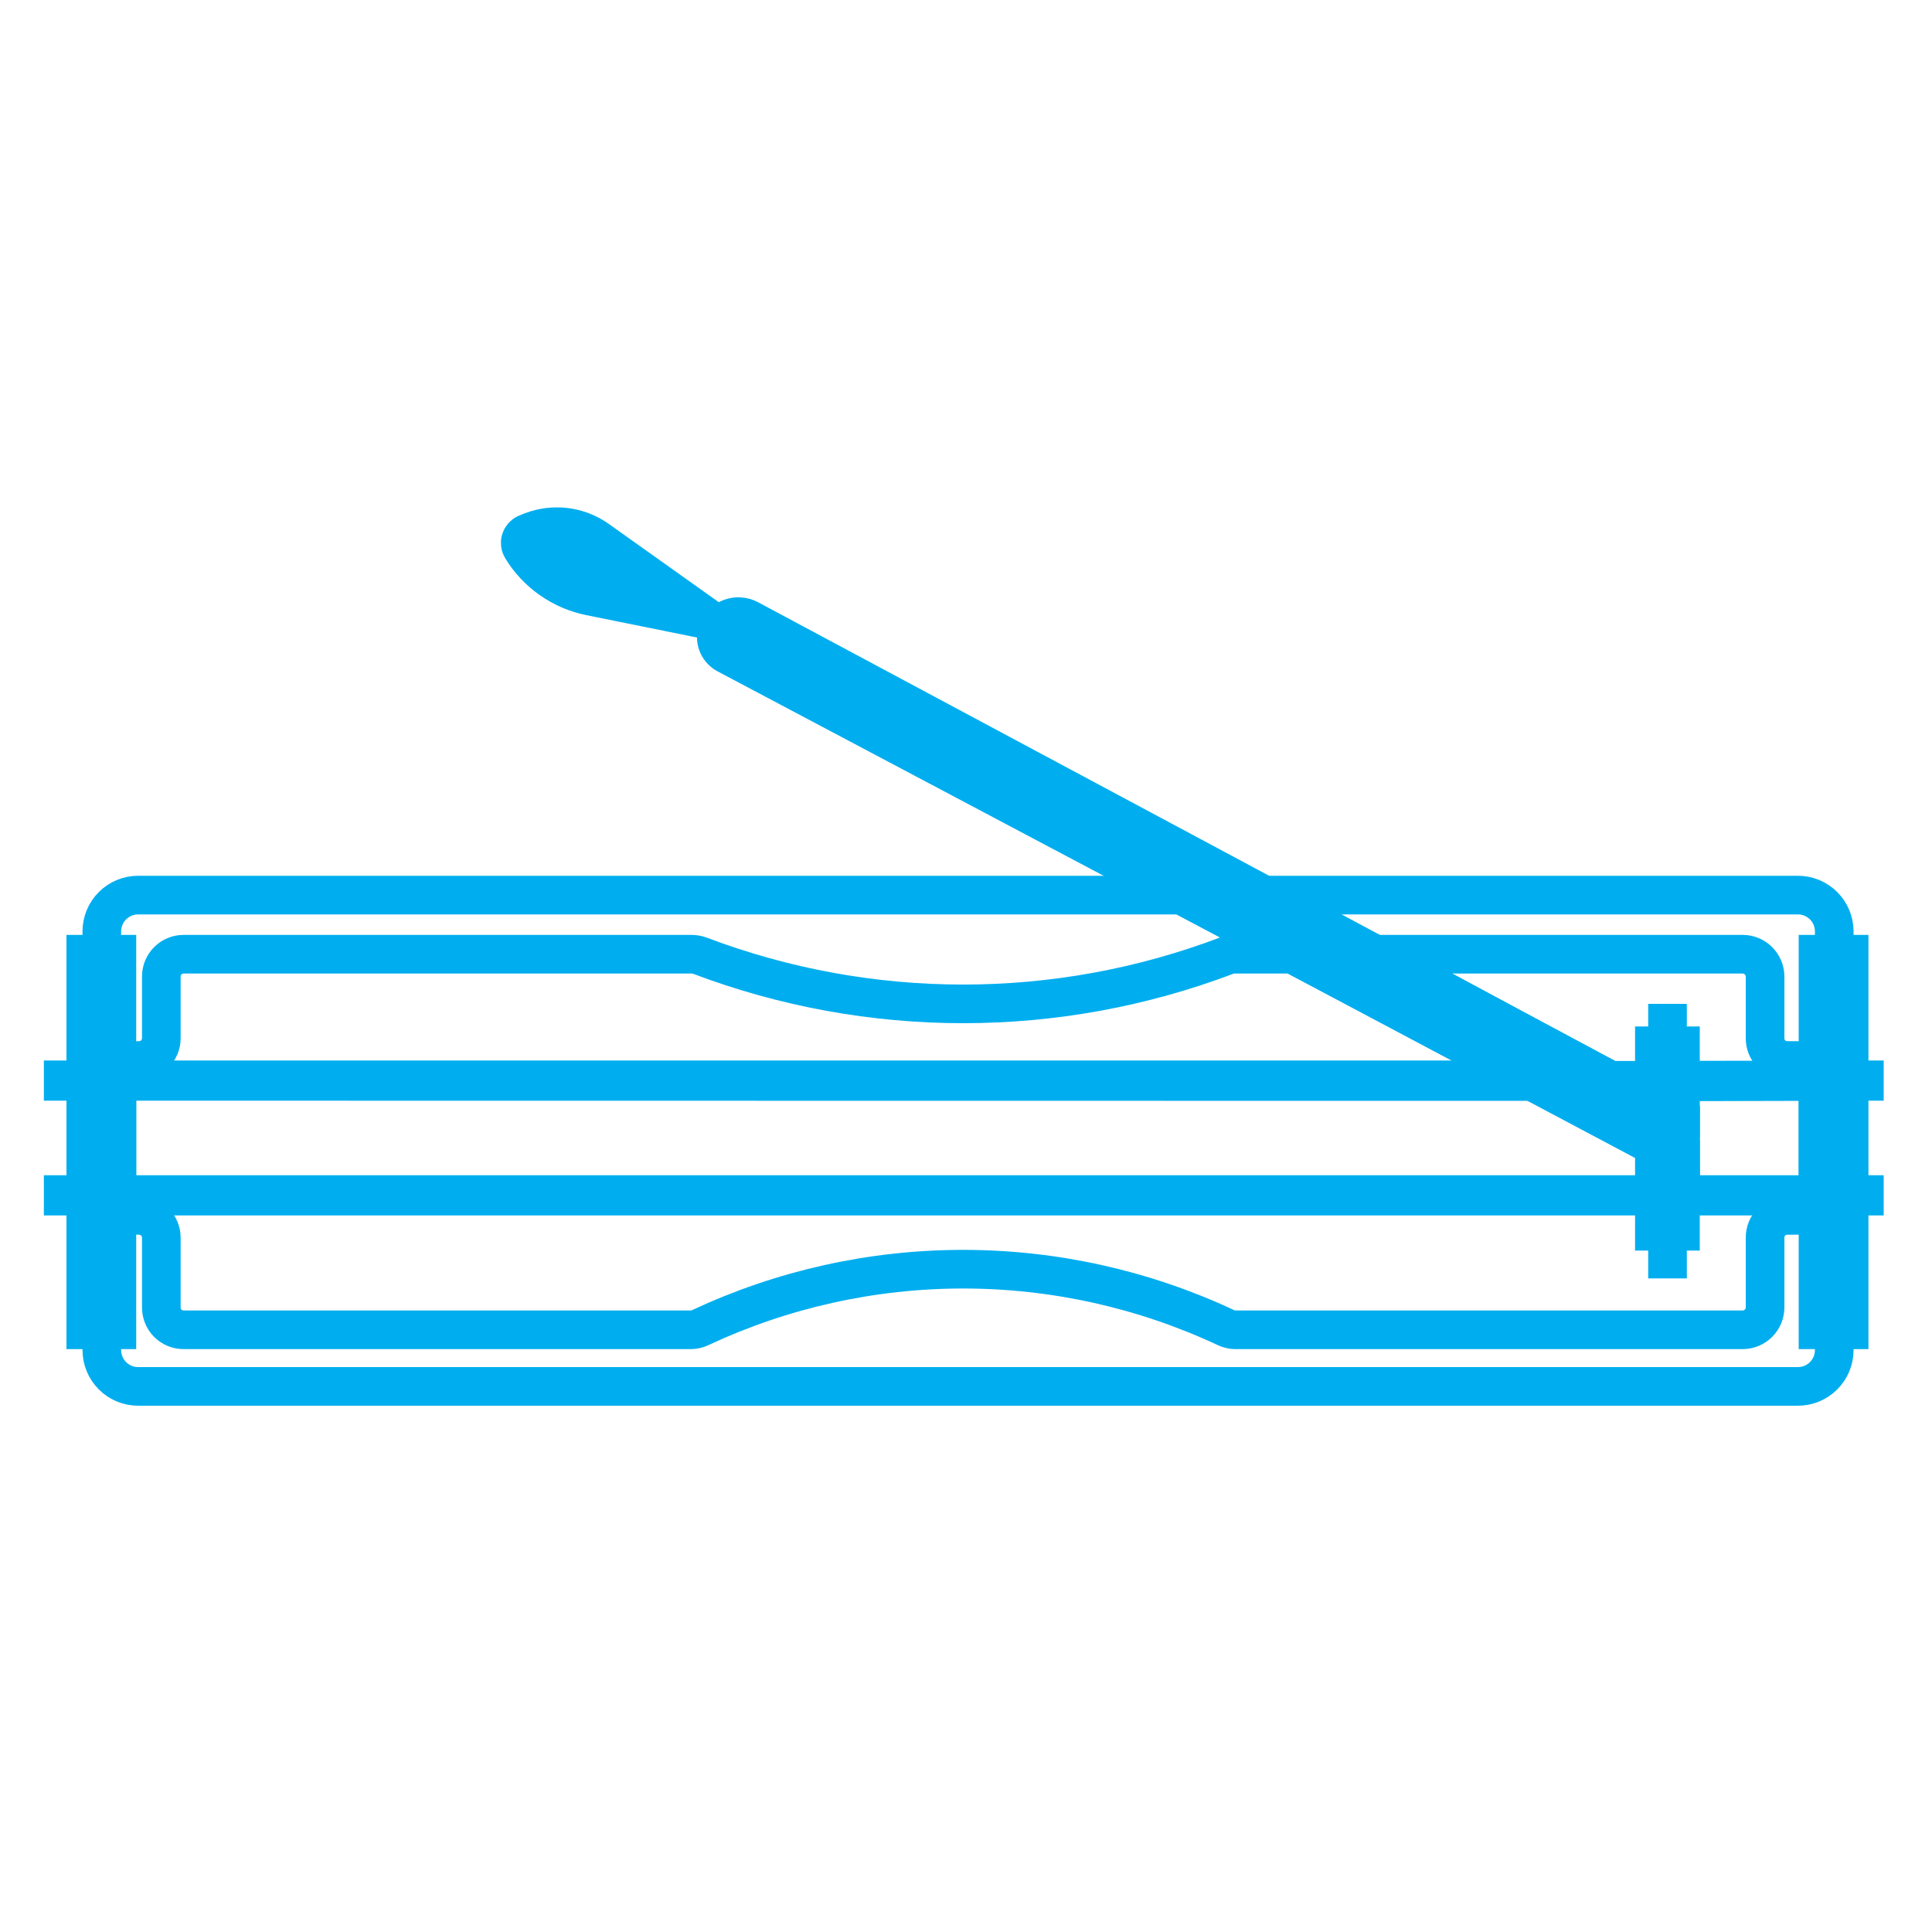
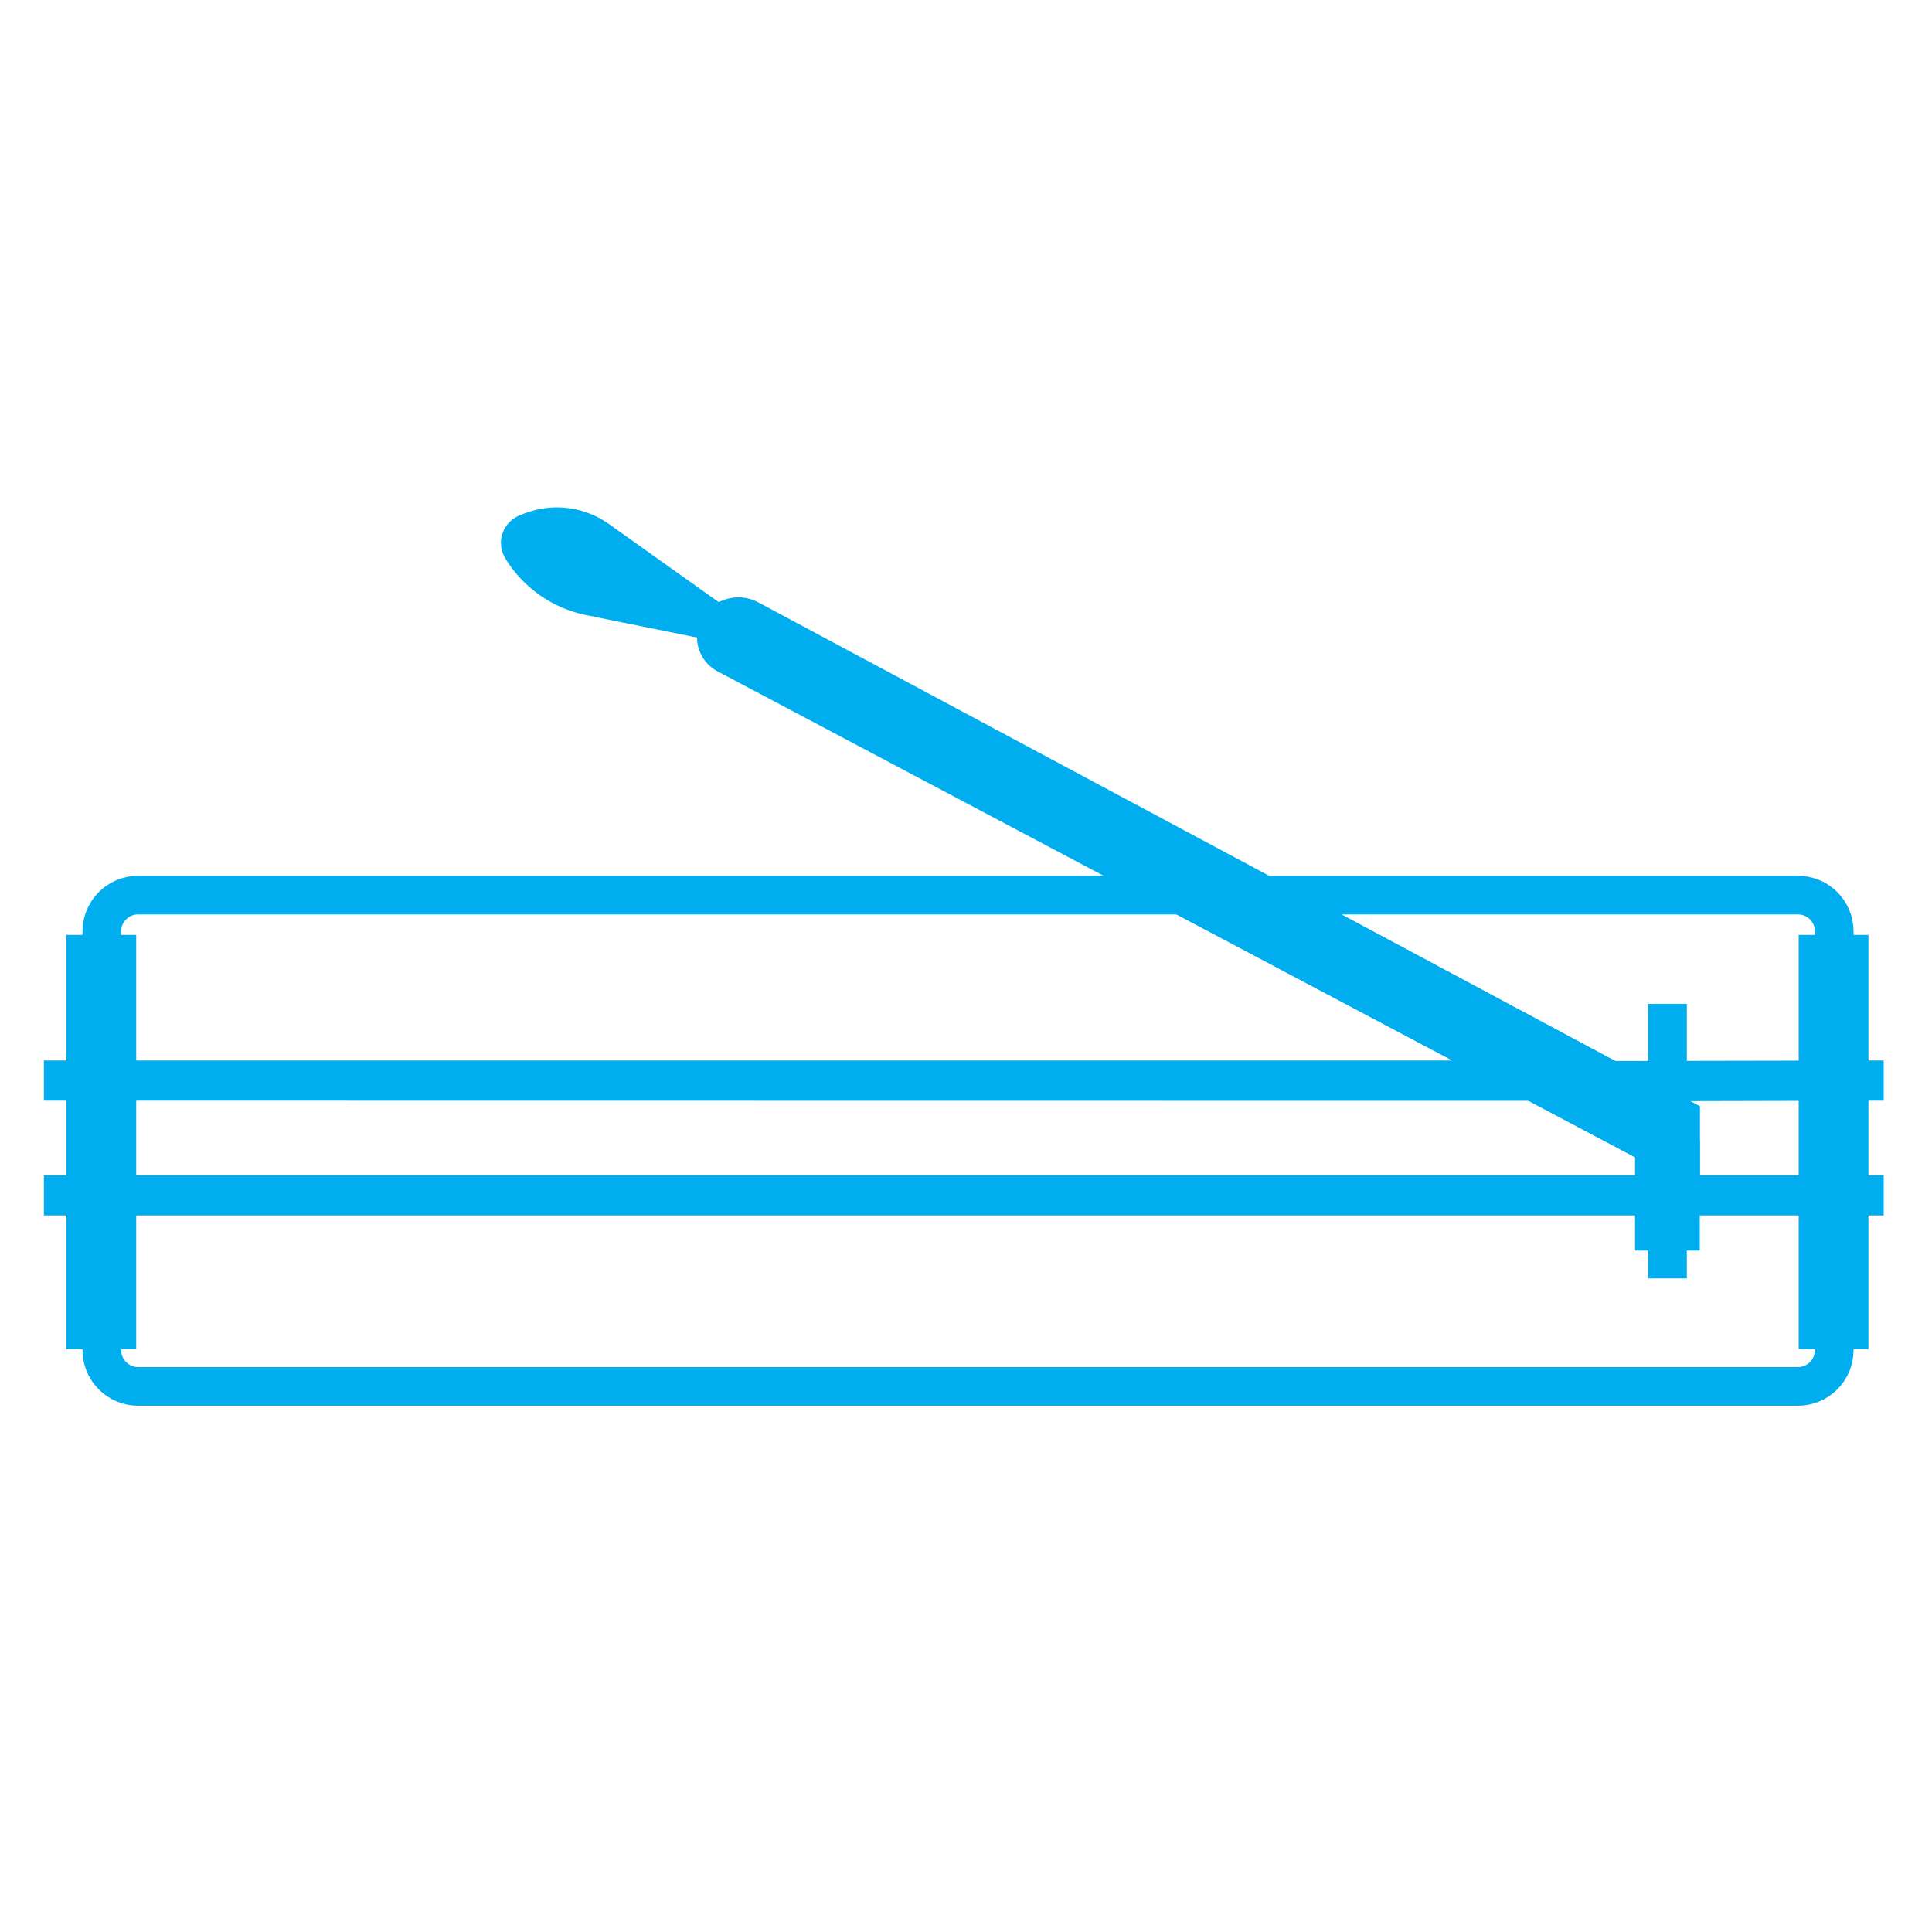
<svg xmlns="http://www.w3.org/2000/svg" width="100" height="100" viewBox="0 0 100 100" fill="none">
  <path d="M93.03 46.33H65.44L86.98 57.86V60.01L61.15 46.33H7.15C6.651 46.33 6.173 46.528 5.821 46.881C5.468 47.233 5.27 47.711 5.27 48.21V69.88C5.27 70.379 5.468 70.857 5.821 71.209C6.173 71.562 6.651 71.76 7.15 71.76H93.06C93.559 71.76 94.037 71.562 94.389 71.209C94.742 70.857 94.94 70.379 94.94 69.88V48.21C94.94 47.961 94.891 47.714 94.794 47.483C94.698 47.254 94.557 47.045 94.379 46.87C94.201 46.695 93.99 46.557 93.759 46.464C93.527 46.372 93.279 46.326 93.03 46.33V46.33Z" stroke="#00AEEF" stroke-width="2" stroke-miterlimit="10" />
-   <path d="M86.98 54.13H85.63V57.85H86.98V54.13Z" stroke="#00AEEF" stroke-width="2" stroke-miterlimit="10" />
  <path d="M86.98 60.01H85.63V63.73H86.98V60.01Z" stroke="#00AEEF" stroke-width="2" stroke-miterlimit="10" />
  <path d="M86.31 51.96V66.17" stroke="#00AEEF" stroke-width="2" stroke-miterlimit="10" />
  <path d="M85.37 57L97.5 56.97V54.89L81.49 54.92" fill="#00AEEF" />
  <path d="M77.32 54.89H2.27V56.97L81.26 56.98" fill="#00AEEF" />
  <path d="M97.5 60.83H2.27V62.91H97.5V60.83Z" fill="#00AEEF" />
-   <path d="M91.36 50.54V53.74C91.359 53.891 91.388 54.041 91.445 54.182C91.502 54.322 91.587 54.449 91.694 54.556C91.801 54.663 91.928 54.748 92.068 54.805C92.209 54.862 92.359 54.891 92.51 54.89H92.95C93.101 54.889 93.251 54.917 93.392 54.975C93.532 55.032 93.659 55.117 93.766 55.224C93.873 55.331 93.958 55.458 94.015 55.598C94.073 55.739 94.101 55.889 94.1 56.04V61.76C94.1 62.065 93.979 62.358 93.763 62.573C93.547 62.789 93.255 62.91 92.95 62.91H92.51C92.359 62.909 92.209 62.938 92.068 62.995C91.928 63.052 91.801 63.137 91.694 63.244C91.587 63.351 91.502 63.478 91.445 63.618C91.388 63.758 91.359 63.909 91.36 64.06V67.68C91.357 67.984 91.235 68.275 91.02 68.49C90.805 68.705 90.514 68.827 90.21 68.83H63.94C63.774 68.829 63.61 68.791 63.46 68.72C59.2 66.726 54.554 65.693 49.85 65.693C45.146 65.693 40.5 66.726 36.24 68.72C36.09 68.791 35.926 68.829 35.76 68.83H9.5C9.195 68.83 8.902 68.709 8.687 68.493C8.471 68.278 8.35 67.985 8.35 67.68V64.06C8.35 63.755 8.229 63.462 8.013 63.247C7.797 63.031 7.505 62.91 7.2 62.91C6.895 62.91 6.602 62.789 6.387 62.573C6.171 62.358 6.05 62.065 6.05 61.76V56.04C6.049 55.889 6.077 55.739 6.135 55.598C6.192 55.458 6.277 55.331 6.384 55.224C6.491 55.117 6.618 55.032 6.758 54.975C6.898 54.917 7.049 54.889 7.2 54.89C7.505 54.89 7.797 54.769 8.013 54.553C8.229 54.337 8.35 54.045 8.35 53.74V50.54C8.35 50.235 8.471 49.943 8.687 49.727C8.902 49.511 9.195 49.39 9.5 49.39H35.81C35.946 49.393 36.081 49.416 36.21 49.46C45.001 52.794 54.709 52.794 63.5 49.46C63.629 49.416 63.764 49.393 63.9 49.39H66.9L86.9 60.01V57.86L71.21 49.39H90.21C90.514 49.393 90.805 49.515 91.02 49.73C91.235 49.945 91.357 50.236 91.36 50.54V50.54Z" stroke="#00AEEF" stroke-width="2" stroke-miterlimit="10" />
  <path d="M6.05 49.39H4.44V68.83H6.05V49.39Z" fill="#00AEEF" stroke="#00AEEF" stroke-width="2" stroke-miterlimit="10" />
  <path d="M95.71 49.39H94.1V68.83H95.71V49.39Z" fill="#00AEEF" stroke="#00AEEF" stroke-width="2" stroke-miterlimit="10" />
  <path d="M86.98 57.86L38.76 32.05C38.617 31.975 38.459 31.93 38.298 31.919C38.137 31.908 37.975 31.93 37.823 31.985C37.671 32.039 37.531 32.125 37.414 32.236C37.296 32.347 37.203 32.481 37.14 32.63C37.056 32.852 37.055 33.097 37.135 33.321C37.216 33.545 37.374 33.732 37.58 33.85L86.98 60.01V57.86Z" fill="#00AEEF" stroke="#00AEEF" stroke-width="2" stroke-miterlimit="10" />
  <path d="M36.83 32.13L30.55 30.86C29.818 30.713 29.125 30.416 28.514 29.987C27.903 29.558 27.387 29.008 27 28.37V28.37C26.962 28.306 26.938 28.236 26.93 28.162C26.921 28.089 26.927 28.015 26.949 27.944C26.971 27.873 27.007 27.808 27.055 27.752C27.104 27.697 27.163 27.651 27.23 27.62C27.403 27.544 27.58 27.477 27.76 27.42C28.3 27.256 28.872 27.219 29.428 27.312C29.985 27.406 30.513 27.628 30.97 27.96L36.83 32.13" fill="#00AEEF" />
  <path d="M36.83 32.13L30.55 30.86C29.818 30.713 29.125 30.416 28.514 29.987C27.903 29.558 27.387 29.008 27 28.37V28.37C26.962 28.306 26.938 28.236 26.93 28.162C26.921 28.089 26.927 28.015 26.949 27.944C26.971 27.873 27.007 27.808 27.055 27.752C27.104 27.697 27.163 27.651 27.23 27.62C27.403 27.544 27.58 27.477 27.76 27.42C28.3 27.256 28.872 27.219 29.428 27.312C29.985 27.406 30.513 27.628 30.97 27.96L36.83 32.13" stroke="#00AEEF" stroke-width="2" stroke-miterlimit="10" />
</svg>